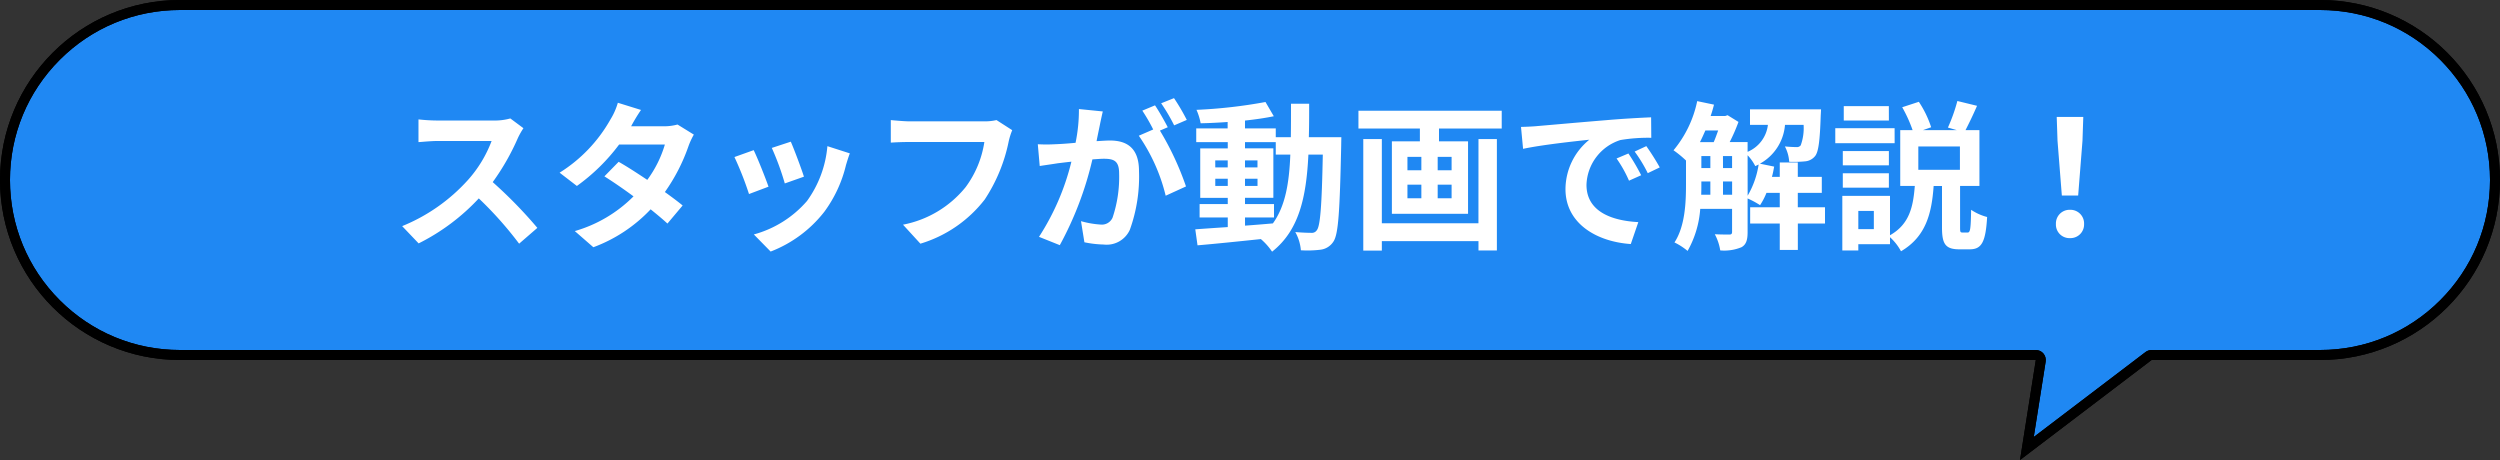
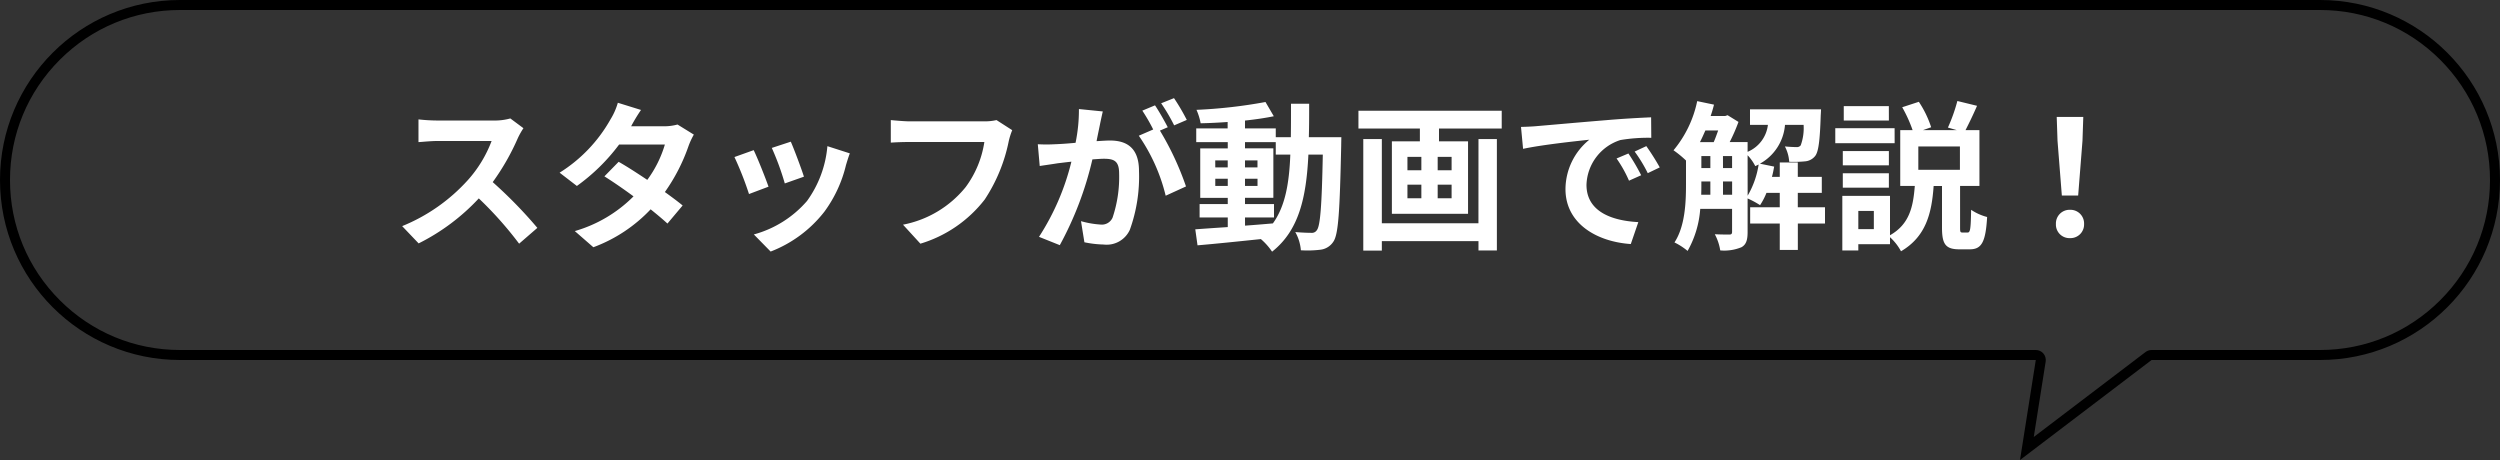
<svg xmlns="http://www.w3.org/2000/svg" width="250" height="46.001" viewBox="0 0 250 46.001">
  <rect x="0" y="0" width="250" height="46.001" fill="#333333" stroke="none" />
  <g id="グループ_1513" data-name="グループ 1513" transform="translate(-595 -3425)">
    <g id="長方形_13" data-name="長方形 13">
      <g id="長方形_13-2" data-name="長方形 13" fill="#1f88f3" stroke-linejoin="round">
-         <path d="M 797.688 3469.85 L 799.073 3461.077 L 799.164 3460.5 L 798.579 3460.5 L 613 3460.5 C 608.325 3460.5 603.931 3458.679 600.625 3455.374 C 597.32 3452.069 595.5 3447.674 595.5 3443 C 595.5 3438.325 597.32 3433.931 600.625 3430.625 C 603.931 3427.32 608.326 3425.5 613 3425.5 L 827 3425.5 C 831.675 3425.5 836.069 3427.32 839.375 3430.625 C 842.68 3433.931 844.5 3438.325 844.5 3443 C 844.5 3447.674 842.68 3452.069 839.375 3455.374 C 836.069 3458.679 831.675 3460.5 827 3460.5 L 810.159 3460.5 L 809.99 3460.5 L 809.856 3460.601 L 797.688 3469.85 Z" stroke="none" />
        <path d="M 798.376 3468.699 L 809.554 3460.203 C 809.728 3460.071 809.94 3460 810.159 3460 L 827 3460 C 831.541 3460 835.81 3458.231 839.021 3455.021 C 842.232 3451.81 844 3447.541 844 3443 C 844 3438.459 842.232 3434.19 839.021 3430.979 C 835.81 3427.768 831.541 3426 827 3426 L 613 3426 C 608.459 3426 604.19 3427.768 600.979 3430.979 C 597.768 3434.19 596 3438.459 596 3443 C 596 3447.541 597.768 3451.81 600.979 3455.021 C 604.19 3458.231 608.459 3460 613 3460 L 798.579 3460 C 798.872 3460 799.15 3460.127 799.34 3460.35 C 799.529 3460.572 799.613 3460.866 799.567 3461.156 L 798.376 3468.699 M 797 3471 L 798.579 3461 L 613 3461 C 603.059 3461 595 3452.941 595 3443 C 595 3433.059 603.059 3425 613 3425 L 827 3425 C 836.942 3425 845 3433.059 845 3443 C 845 3452.941 836.942 3461 827 3461 L 810.159 3461 L 797 3471 Z" stroke="none" fill="#000" />
      </g>
      <g id="Stroke_Effect" data-name="Stroke Effect" fill="none" stroke-linejoin="round">
-         <path d="M798.579,3461H613a18,18,0,0,1,0-36H827a18,18,0,0,1,0,36H810.159L797,3471Z" stroke="none" />
-         <path d="M 798.376 3468.699 L 809.554 3460.203 C 809.728 3460.071 809.94 3460 810.159 3460 L 827 3460 C 831.541 3460 835.81 3458.231 839.021 3455.021 C 842.232 3451.81 844 3447.541 844 3443 C 844 3438.459 842.232 3434.19 839.021 3430.979 C 835.81 3427.768 831.541 3426 827 3426 L 613 3426 C 608.459 3426 604.19 3427.768 600.979 3430.979 C 597.768 3434.19 596 3438.459 596 3443 C 596 3447.541 597.768 3451.81 600.979 3455.021 C 604.19 3458.231 608.459 3460 613 3460 L 798.579 3460 C 798.872 3460 799.15 3460.127 799.34 3460.35 C 799.529 3460.572 799.613 3460.866 799.567 3461.156 L 798.376 3468.699 M 797 3471 L 798.579 3461 L 613 3461 C 603.059 3461 595 3452.941 595 3443 C 595 3433.059 603.059 3425 613 3425 L 827 3425 C 836.942 3425 845 3433.059 845 3443 C 845 3452.941 836.942 3461 827 3461 L 810.159 3461 L 797 3471 Z" stroke="none" fill="#000" />
-       </g>
+         </g>
    </g>
    <path id="パス_1322" data-name="パス 1322" d="M-74.656-10.848l-1.312-.976a5.735,5.735,0,0,1-1.648.208h-5.648a17.875,17.875,0,0,1-1.888-.112v2.272c.336-.016,1.216-.112,1.888-.112h5.424a12.4,12.4,0,0,1-2.384,3.92,17.936,17.936,0,0,1-6.56,4.592L-85.136.672a21.076,21.076,0,0,0,6.016-4.5A36.486,36.486,0,0,1-75.088.7L-73.264-.88a44.98,44.98,0,0,0-4.464-4.576,23.524,23.524,0,0,0,2.512-4.4A7.561,7.561,0,0,1-74.656-10.848Zm11.76-1.824-2.32-.72a6.622,6.622,0,0,1-.736,1.664A14.856,14.856,0,0,1-71.04-6.4l1.728,1.328a19.244,19.244,0,0,0,4.224-4.144h4.576a11.357,11.357,0,0,1-1.76,3.536c-1.008-.672-2.016-1.328-2.864-1.808L-66.56-6.032c.816.512,1.872,1.232,2.912,2A13.592,13.592,0,0,1-69.52-.56l1.856,1.616a15.055,15.055,0,0,0,5.728-3.792c.656.528,1.248,1.024,1.68,1.424l1.52-1.808c-.464-.384-1.088-.848-1.776-1.344a18.322,18.322,0,0,0,2.368-4.608,7.526,7.526,0,0,1,.528-1.136l-1.632-1.008a5.08,5.08,0,0,1-1.392.176h-3.248A17.238,17.238,0,0,1-62.9-12.672ZM-47.92-9.5l-1.9.624a26.65,26.65,0,0,1,1.3,3.552L-46.608-6C-46.832-6.736-47.616-8.816-47.92-9.5Zm5.9,1.168-2.24-.72A10.943,10.943,0,0,1-46.3-3.568,10.766,10.766,0,0,1-51.616-.224l1.68,1.712a12.5,12.5,0,0,0,5.36-3.968A12.9,12.9,0,0,0-42.4-7.168C-42.3-7.488-42.208-7.824-42.016-8.336Zm-9.616-.32-1.92.688a32.318,32.318,0,0,1,1.456,3.7l1.952-.736C-50.464-5.9-51.232-7.84-51.632-8.656Zm25.856-2-1.568-1.008a5.363,5.363,0,0,1-1.264.128H-36c-.528,0-1.44-.08-1.92-.128v2.256c.416-.032,1.184-.064,1.9-.064h7.456A10.128,10.128,0,0,1-30.432-4.96,10.643,10.643,0,0,1-36.7-1.2L-34.96.7a12.8,12.8,0,0,0,6.432-4.416,16.443,16.443,0,0,0,2.4-5.824A6.989,6.989,0,0,1-25.776-10.656Zm9.056-1.872-2.384-.24a16.283,16.283,0,0,1-.336,3.376c-.816.08-1.568.128-2.064.144a15.278,15.278,0,0,1-1.712,0l.192,2.176c.5-.08,1.328-.192,1.792-.272.288-.032.8-.1,1.376-.16A24.483,24.483,0,0,1-23.1.016l2.08.832A33.72,33.72,0,0,0-17.76-7.728c.464-.032.864-.064,1.12-.064.992,0,1.552.176,1.552,1.456A12.7,12.7,0,0,1-15.744-1.9a1.173,1.173,0,0,1-1.2.688A9.246,9.246,0,0,1-18.9-1.552L-18.56.56a10.515,10.515,0,0,0,1.92.224A2.543,2.543,0,0,0-14.016-.688,15.676,15.676,0,0,0-13.1-6.56c0-2.3-1.2-3.056-2.9-3.056-.336,0-.8.032-1.344.064.112-.576.24-1.168.336-1.648C-16.928-11.6-16.816-12.112-16.72-12.528Zm7.12-1.328-1.28.512a18.1,18.1,0,0,1,1.3,2.208l1.264-.544A21.285,21.285,0,0,0-9.6-13.856Zm-1.9.72-1.264.528A17.69,17.69,0,0,1-11.68-10.72l-1.44.624a17.994,17.994,0,0,1,2.688,6L-8.4-5.024a29.034,29.034,0,0,0-2.608-5.584l.784-.336C-10.528-11.536-11.1-12.544-11.5-13.136ZM-2.5-1.92H.4V-3.264H-2.5v-.624H.336V-8.832H-2.5v-.624H.576v1.248H2.032c-.112,2.864-.5,5.152-1.744,6.88-.928.08-1.872.16-2.784.224ZM-5.472-5.072v-.72h1.248v.72Zm4.224-.72v.72H-2.5v-.72ZM-2.5-6.928v-.7h1.248v.7Zm-2.976-.7h1.248v.7H-5.472Zm9.36-2.32c.032-1.056.032-2.176.032-3.344H2.1c0,1.184,0,2.288-.016,3.344H.576v-.88H-2.5v-.784c1.04-.112,2.032-.256,2.88-.432l-.832-1.424a49.573,49.573,0,0,1-6.9.784,5.926,5.926,0,0,1,.416,1.344c.864-.016,1.776-.064,2.7-.128v.64H-7.376v1.376h3.152v.624H-6.976v4.944h2.752v.624H-7.04V-1.92h2.816v.96c-1.232.08-2.352.16-3.248.224l.224,1.6C-5.52.72-3.216.48-.912.24A6.234,6.234,0,0,1,.208,1.5C2.9-.624,3.632-3.92,3.84-8.208H5.28c-.1,5.168-.256,7.12-.592,7.552a.581.581,0,0,1-.544.272c-.3,0-.912-.016-1.616-.08a4.455,4.455,0,0,1,.56,1.824A10.733,10.733,0,0,0,5.072,1.3,1.786,1.786,0,0,0,6.336.5c.512-.736.64-3.056.784-9.6,0-.224.016-.848.016-.848Zm16.96,8.608H11.184V-9.76H9.328V1.392h1.856V.448h9.664v.928h1.84V-9.76h-1.84ZM18.16-6.64H16.768V-7.984H18.16Zm0,2.8H16.768V-5.2H18.16ZM13.744-5.2h1.392v1.36H13.744Zm0-2.784h1.392V-6.64H13.744Zm-4.9-4.608v1.776h6.144v1.28h-2.8v7.248h7.616V-9.536H16.9v-1.28h6.272v-1.776ZM25.1-10.976l.208,2.192c1.856-.4,5.12-.752,6.624-.912a6.4,6.4,0,0,0-2.384,4.944C29.552-1.28,32.72.512,36.08.736l.752-2.192c-2.72-.144-5.184-1.088-5.184-3.728a4.862,4.862,0,0,1,3.392-4.48,16.622,16.622,0,0,1,3.088-.224l-.016-2.048c-1.136.048-2.88.144-4.528.288-2.928.24-5.568.48-6.912.592C26.368-11.024,25.744-10.992,25.1-10.976ZM35.84-8.32l-1.184.5A12.345,12.345,0,0,1,35.9-5.6l1.216-.544A19.859,19.859,0,0,0,35.84-8.32Zm1.792-.736-1.168.544a14.075,14.075,0,0,1,1.312,2.16l1.2-.576A23.933,23.933,0,0,0,37.632-9.056Zm10.128.912a4.535,4.535,0,0,1,.768,1.088c.112-.048.224-.112.336-.16a8.8,8.8,0,0,1-1.1,3.12ZM45.3-4.192V-5.52h.912v1.328ZM43.136-5.52h.9v1.328H43.12c.016-.368.016-.72.016-1.056Zm1.68-5.1c-.144.4-.288.816-.448,1.168H42.992c.192-.368.368-.768.544-1.168Zm.48,2.56h.912v1.2H45.3Zm-2.16,0h.9v1.2h-.9ZM55.5-2.944h-2.72v-1.44h2.4v-1.6h-2.4v-1.44H50.976v1.44h-.784c.1-.336.16-.688.224-1.024L48.992-7.3A4.872,4.872,0,0,0,51.5-11.184H53.36a5.014,5.014,0,0,1-.288,2.048.474.474,0,0,1-.432.176c-.224,0-.656-.016-1.152-.064a3.793,3.793,0,0,1,.432,1.536,11.816,11.816,0,0,0,1.616-.048,1.424,1.424,0,0,0,.976-.528c.336-.416.48-1.52.56-4.064.016-.208.032-.608.032-.608H48v1.552h1.792a3.351,3.351,0,0,1-2.032,2.7v-.976H45.968a17.957,17.957,0,0,0,.88-2.016l-1.088-.672-.24.08H44.064c.128-.368.24-.752.336-1.136l-1.68-.352A11.2,11.2,0,0,1,40.352-8.64,10.308,10.308,0,0,1,41.6-7.616v2.368c0,1.792-.08,4.176-1.152,5.824a6.581,6.581,0,0,1,1.312.848,9.97,9.97,0,0,0,1.264-4.208h3.184v2.3c0,.208-.08.272-.272.272s-.816,0-1.456-.032a5.078,5.078,0,0,1,.544,1.616,4.5,4.5,0,0,0,2.128-.32c.48-.272.608-.752.608-1.5V-3.824a8.943,8.943,0,0,1,1.248.672,6.824,6.824,0,0,0,.64-1.232h1.328v1.44h-2.96v1.632h2.96v2.64h1.808v-2.64H55.5Zm6.384-10.112H57.376v1.44h4.512Zm.576,2.208H56.528v1.5h5.936ZM61.888-8.56H57.28v1.424h4.608ZM57.28-4.9h4.608v-1.44H57.28ZM68.992-6.688h-4.16V-9.024h4.16ZM60.384-.752H58.832V-2.576h1.552Zm8.864.336c-.224,0-.24-.064-.24-.528V-5.072h1.936v-5.584H69.552c.336-.656.768-1.536,1.152-2.432l-1.968-.48a16.886,16.886,0,0,1-.944,2.656l.88.256H65.3l.816-.288a10.26,10.26,0,0,0-1.232-2.544l-1.664.544a13.727,13.727,0,0,1,1.04,2.288H63.024v5.584H64.48c-.16,2.016-.5,3.808-2.48,4.928V-4.08H57.232V1.376h1.6V.752H62v-.7a5.212,5.212,0,0,1,1.1,1.408c2.512-1.472,3.072-3.824,3.264-6.528H67.2V-.928c0,1.632.32,2.192,1.728,2.192h1.04c1.168,0,1.6-.672,1.744-3.232a5.206,5.206,0,0,1-1.6-.72C70.08-.7,70.016-.416,69.76-.416Zm9.936-3.7h1.632l.432-5.472.08-2.384H78.672l.08,2.384ZM80,.144a1.362,1.362,0,0,0,1.408-1.408A1.366,1.366,0,0,0,80-2.688a1.366,1.366,0,0,0-1.408,1.424A1.353,1.353,0,0,0,80,.144Z" transform="translate(722 3448.668)" fill="#fff" />
  </g>
</svg>